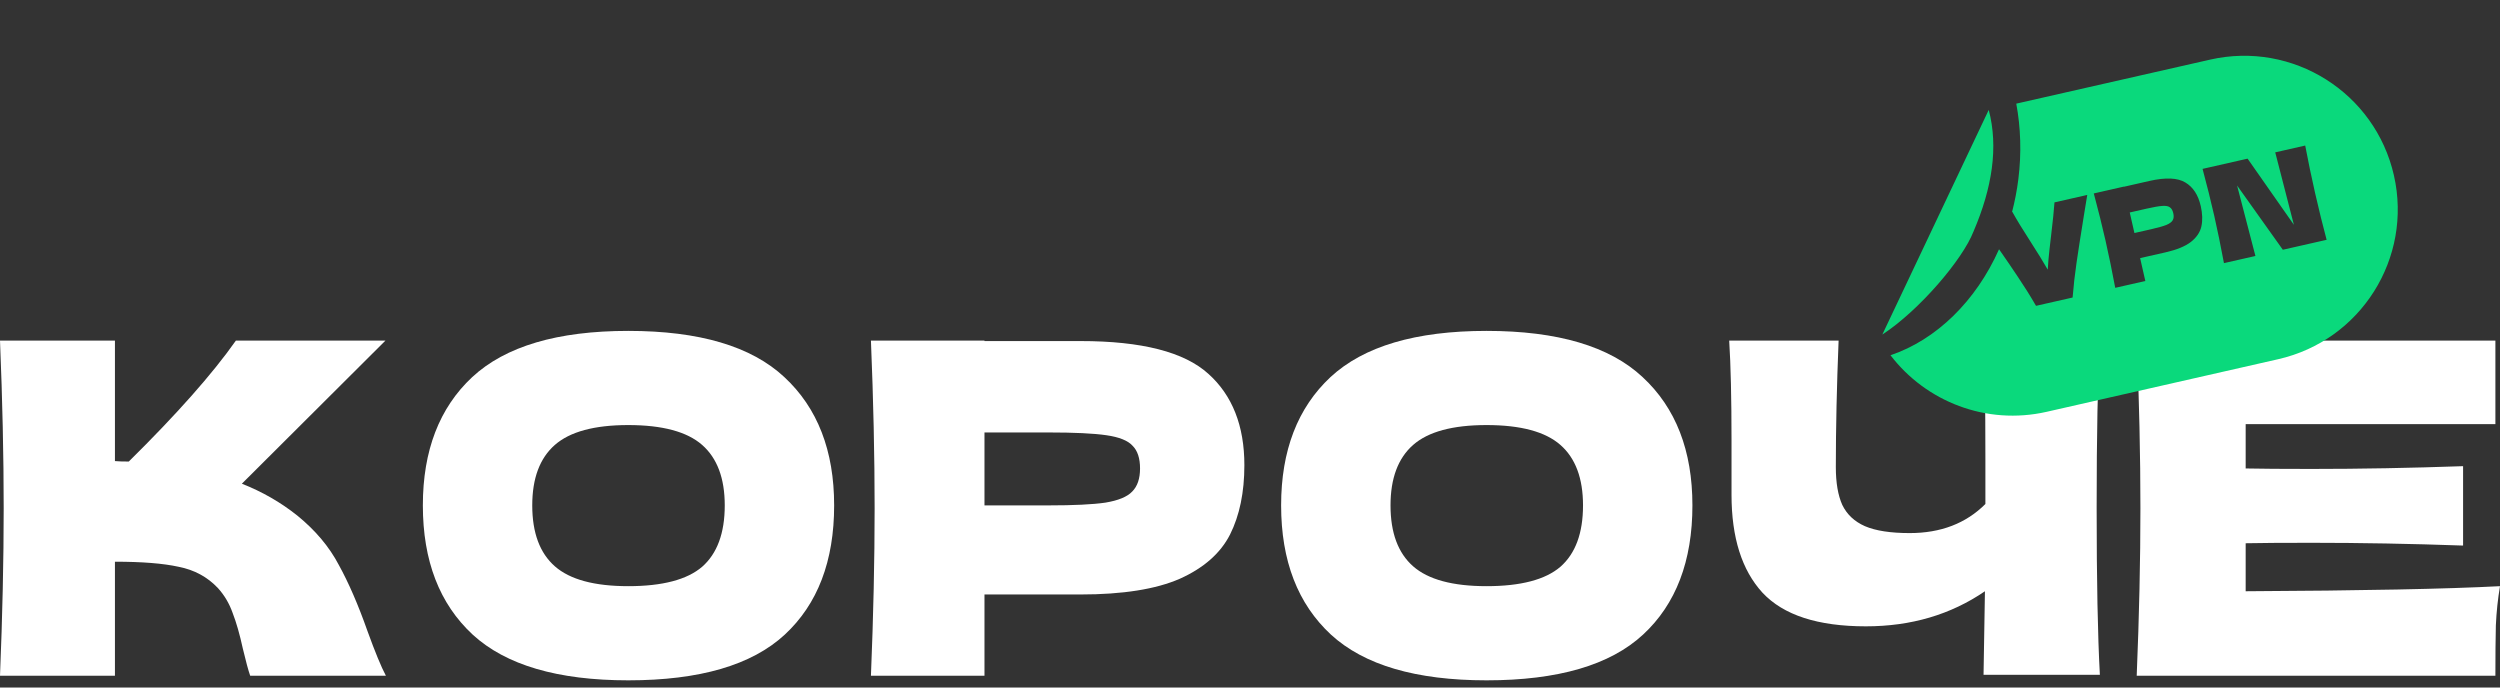
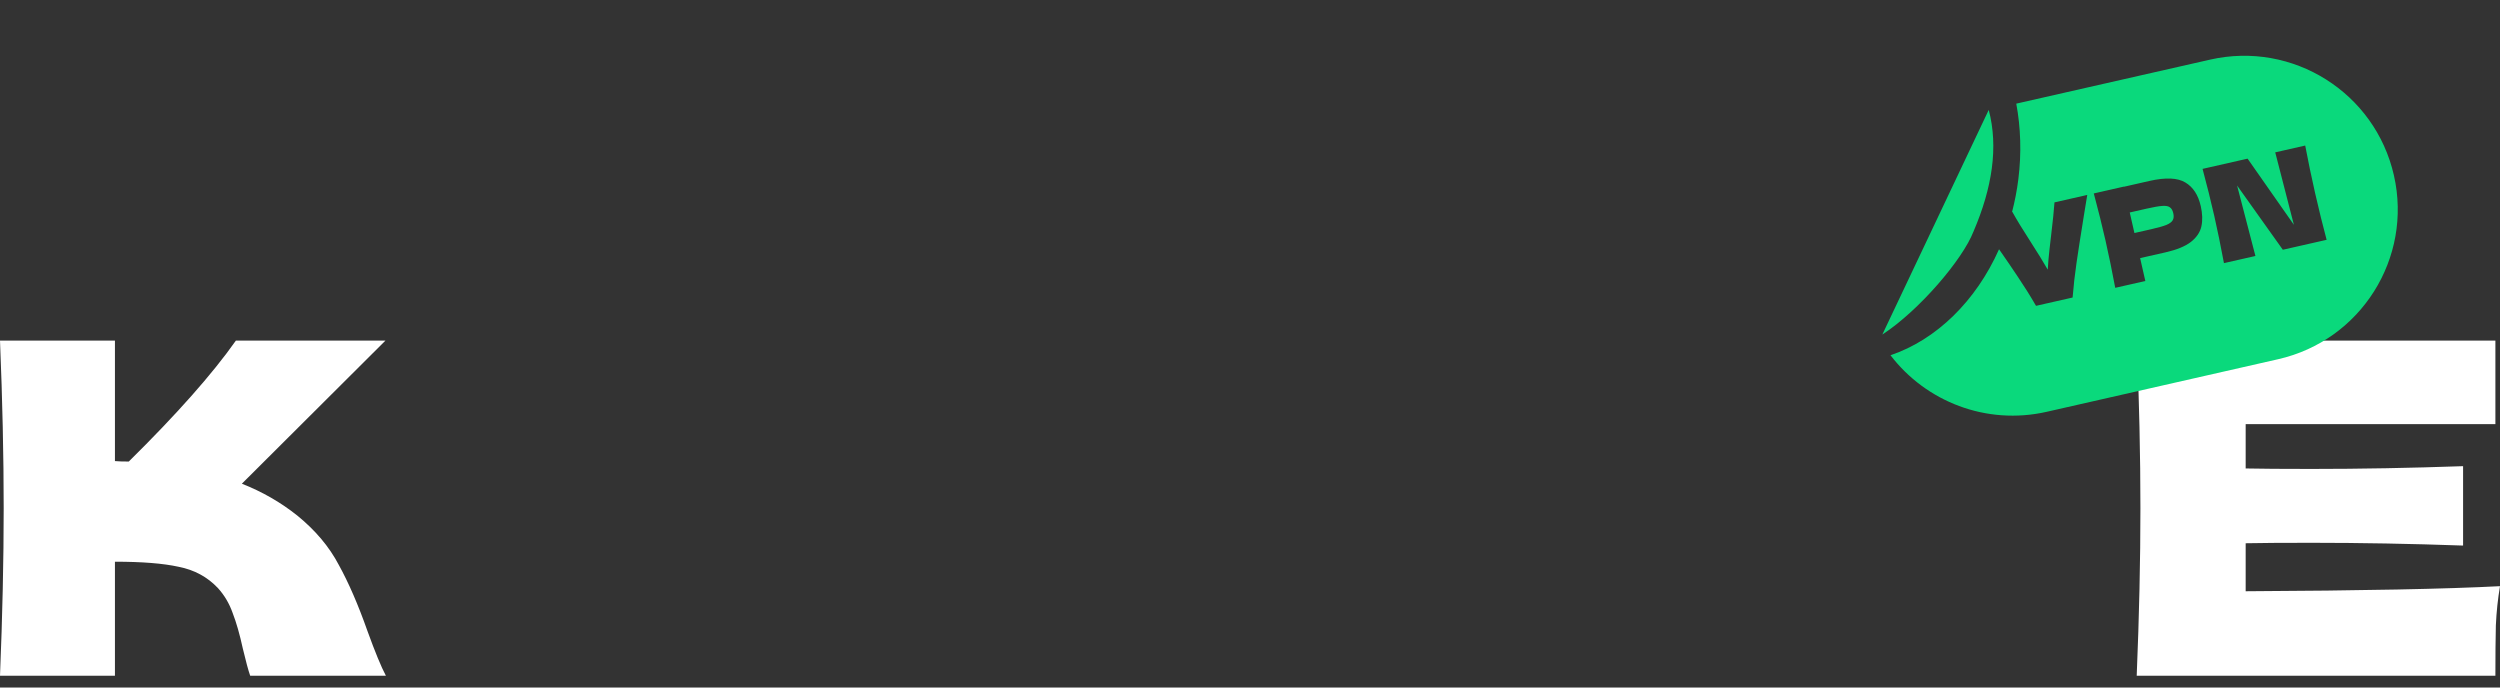
<svg xmlns="http://www.w3.org/2000/svg" width="120" height="33" viewBox="0 0 120 33" fill="none">
  <rect x="0" y="0" width="120" height="33" fill="#333333" stroke="none" />
  <path d="M107.792 28.38C113.405 28.351 117.474 28.269 120 28.136C119.897 28.742 119.83 29.37 119.801 30.02C119.786 30.655 119.779 31.46 119.779 32.435H102.562C102.681 29.569 102.74 26.888 102.74 24.392C102.74 21.895 102.681 19.215 102.562 16.349H119.779V20.359H107.792V22.486C108.501 22.501 109.549 22.509 110.938 22.509C113.287 22.509 115.716 22.464 118.228 22.376V26.187C115.716 26.098 113.287 26.054 110.938 26.054C109.549 26.054 108.501 26.061 107.792 26.076V28.38Z" fill="white" />
-   <path d="M100.794 16.349C100.691 18.21 100.639 20.884 100.639 24.37C100.639 27.856 100.691 30.529 100.794 32.391H95.21L95.277 28.38C93.637 29.503 91.732 30.064 89.56 30.064C87.256 30.064 85.602 29.525 84.597 28.447C83.608 27.368 83.113 25.802 83.113 23.749V21.135C83.113 19.126 83.076 17.531 83.002 16.349H88.253C88.165 18.52 88.12 20.544 88.12 22.42C88.12 23.173 88.224 23.779 88.43 24.237C88.652 24.695 89.014 25.034 89.516 25.256C90.033 25.478 90.749 25.588 91.665 25.588C93.157 25.588 94.368 25.123 95.299 24.192V22.021C95.299 19.377 95.27 17.486 95.21 16.349H100.794Z" fill="white" />
-   <path d="M71.354 32.656C67.971 32.656 65.482 31.925 63.887 30.463C62.292 28.985 61.494 26.918 61.494 24.259C61.494 21.629 62.284 19.576 63.865 18.099C65.46 16.622 67.957 15.883 71.354 15.883C74.766 15.883 77.263 16.622 78.843 18.099C80.438 19.576 81.236 21.629 81.236 24.259C81.236 26.932 80.446 29 78.865 30.463C77.285 31.925 74.781 32.656 71.354 32.656ZM71.354 28.136C72.994 28.136 74.175 27.826 74.899 27.206C75.623 26.57 75.985 25.588 75.985 24.259C75.985 22.959 75.623 21.991 74.899 21.356C74.175 20.721 72.994 20.403 71.354 20.403C69.729 20.403 68.555 20.721 67.831 21.356C67.107 21.991 66.745 22.959 66.745 24.259C66.745 25.573 67.107 26.548 67.831 27.183C68.555 27.819 69.729 28.136 71.354 28.136Z" fill="white" />
-   <path d="M51.864 16.371C54.803 16.371 56.849 16.895 58.002 17.944C59.154 18.978 59.73 20.441 59.73 22.331C59.73 23.631 59.501 24.739 59.043 25.655C58.585 26.556 57.78 27.265 56.628 27.782C55.476 28.284 53.888 28.535 51.864 28.535H47.255V32.435H41.805C41.923 29.569 41.982 26.888 41.982 24.392C41.982 21.895 41.923 19.215 41.805 16.349H47.255V16.371H51.864ZM50.313 24.259C51.539 24.259 52.455 24.215 53.06 24.126C53.681 24.023 54.109 23.845 54.346 23.594C54.597 23.343 54.722 22.974 54.722 22.486C54.722 21.999 54.604 21.637 54.368 21.401C54.146 21.15 53.725 20.98 53.105 20.891C52.499 20.802 51.569 20.758 50.313 20.758H47.255V24.259H50.313Z" fill="white" />
-   <path d="M30.157 32.656C26.774 32.656 24.285 31.925 22.69 30.463C21.095 28.985 20.297 26.918 20.297 24.259C20.297 21.629 21.087 19.576 22.668 18.099C24.263 16.622 26.759 15.883 30.157 15.883C33.569 15.883 36.065 16.622 37.646 18.099C39.241 19.576 40.039 21.629 40.039 24.259C40.039 26.932 39.248 29 37.668 30.463C36.087 31.925 33.584 32.656 30.157 32.656ZM30.157 28.136C31.796 28.136 32.978 27.826 33.702 27.206C34.426 26.57 34.788 25.588 34.788 24.259C34.788 22.959 34.426 21.991 33.702 21.356C32.978 20.721 31.796 20.403 30.157 20.403C28.532 20.403 27.358 20.721 26.634 21.356C25.91 21.991 25.548 22.959 25.548 24.259C25.548 25.573 25.91 26.548 26.634 27.183C27.358 27.819 28.532 28.136 30.157 28.136Z" fill="white" />
  <path d="M14.269 24.746C15.141 25.455 15.805 26.246 16.263 27.117C16.736 27.974 17.194 29.03 17.637 30.286C18.006 31.305 18.302 32.021 18.523 32.435H12.009C11.921 32.184 11.802 31.748 11.655 31.128C11.507 30.448 11.344 29.879 11.167 29.422C11.005 28.964 10.768 28.565 10.458 28.225C9.956 27.693 9.328 27.354 8.575 27.206C7.836 27.043 6.817 26.962 5.517 26.962V32.435H0C0.118 29.569 0.177 26.888 0.177 24.392C0.177 21.895 0.118 19.215 0 16.349H5.517V22.132C5.665 22.147 5.886 22.154 6.182 22.154C8.486 19.879 10.2 17.944 11.322 16.349H18.501L11.61 23.218C12.585 23.602 13.472 24.111 14.269 24.746Z" fill="white" />
  <path d="M94.728 11.113C94.202 12.464 92.126 14.898 90.352 16.059L95.459 5.276C95.93 7.058 95.627 9.018 94.728 11.113Z" fill="#0AD97C" />
  <path d="M106.085 2.862C110.056 1.959 114.006 4.447 114.908 8.418C115.811 12.389 113.323 16.34 109.352 17.242L98.24 19.767C95.335 20.426 92.442 19.273 90.744 17.052C92.944 16.308 94.847 14.451 95.954 11.964C96.311 12.476 96.609 12.912 96.847 13.272C97.157 13.731 97.451 14.2 97.729 14.68L99.485 14.281C99.531 13.719 99.593 13.162 99.674 12.61C99.754 12.058 99.869 11.321 100.018 10.399L100.188 9.357L98.615 9.714C98.589 10.092 98.535 10.625 98.452 11.313C98.445 11.389 98.42 11.604 98.377 11.96C98.337 12.31 98.309 12.638 98.292 12.944C98.074 12.565 97.8 12.119 97.47 11.608C97.095 11.028 96.803 10.55 96.594 10.173L96.578 10.177C96.711 9.668 96.813 9.141 96.881 8.6C97.037 7.345 96.994 6.121 96.781 4.975L106.085 2.862ZM100.502 9.285C100.716 10.085 100.904 10.837 101.063 11.54C101.223 12.243 101.379 13.002 101.531 13.816L102.976 13.488L102.726 12.389L103.948 12.112C104.484 11.99 104.889 11.824 105.163 11.613C105.435 11.398 105.603 11.15 105.666 10.868C105.729 10.583 105.719 10.257 105.636 9.891C105.515 9.358 105.269 8.981 104.897 8.759C104.525 8.533 103.949 8.509 103.17 8.686L101.948 8.964L101.946 8.957L100.502 9.285ZM105.723 8.106C105.937 8.906 106.124 9.655 106.283 10.354C106.442 11.057 106.598 11.816 106.75 12.63L108.26 12.287L107.38 8.904L109.576 11.988L111.678 11.511C111.491 10.814 111.306 10.062 111.122 9.255C110.94 8.452 110.783 7.696 110.65 6.986L109.211 7.313L110.107 10.791L107.884 7.615L105.723 8.106ZM103.039 10.015C103.372 9.939 103.622 9.896 103.788 9.884C103.958 9.872 104.08 9.894 104.155 9.952C104.233 10.004 104.287 10.099 104.318 10.236C104.35 10.373 104.34 10.485 104.29 10.571C104.243 10.656 104.141 10.732 103.983 10.798C103.828 10.859 103.588 10.927 103.263 11.001L102.452 11.185L102.228 10.199L103.039 10.015Z" fill="#0AD97C" />
</svg>